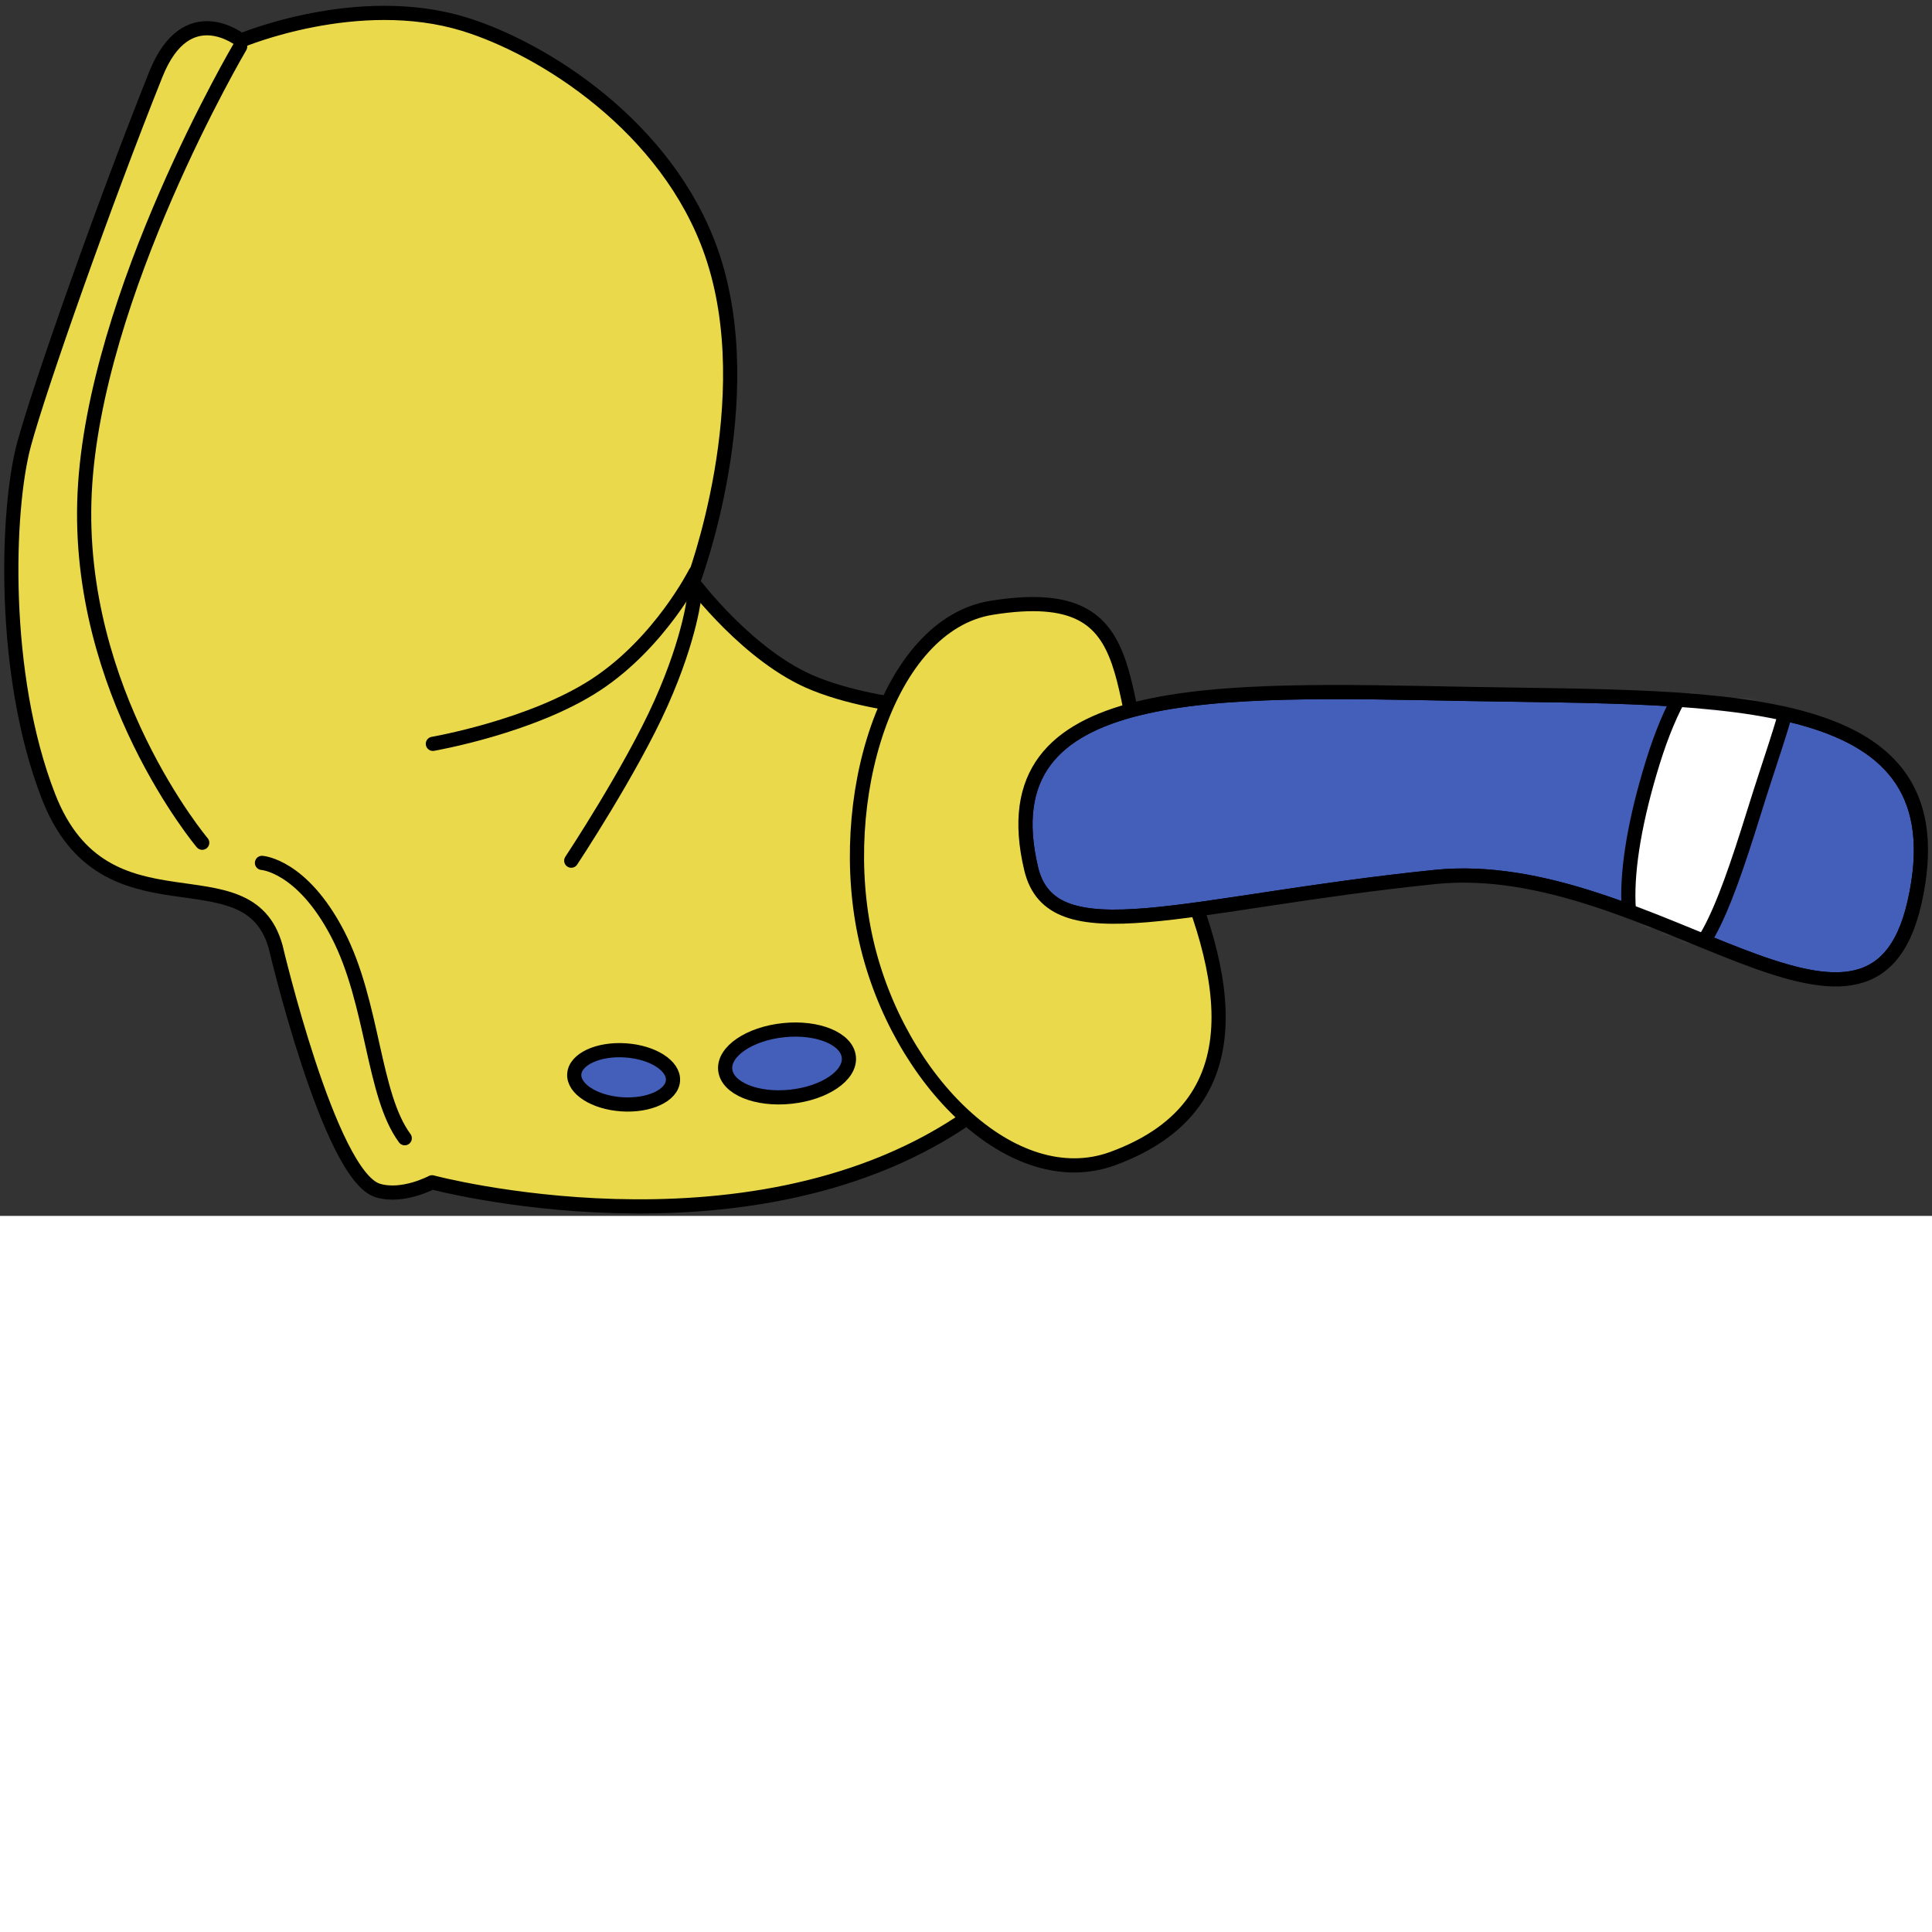
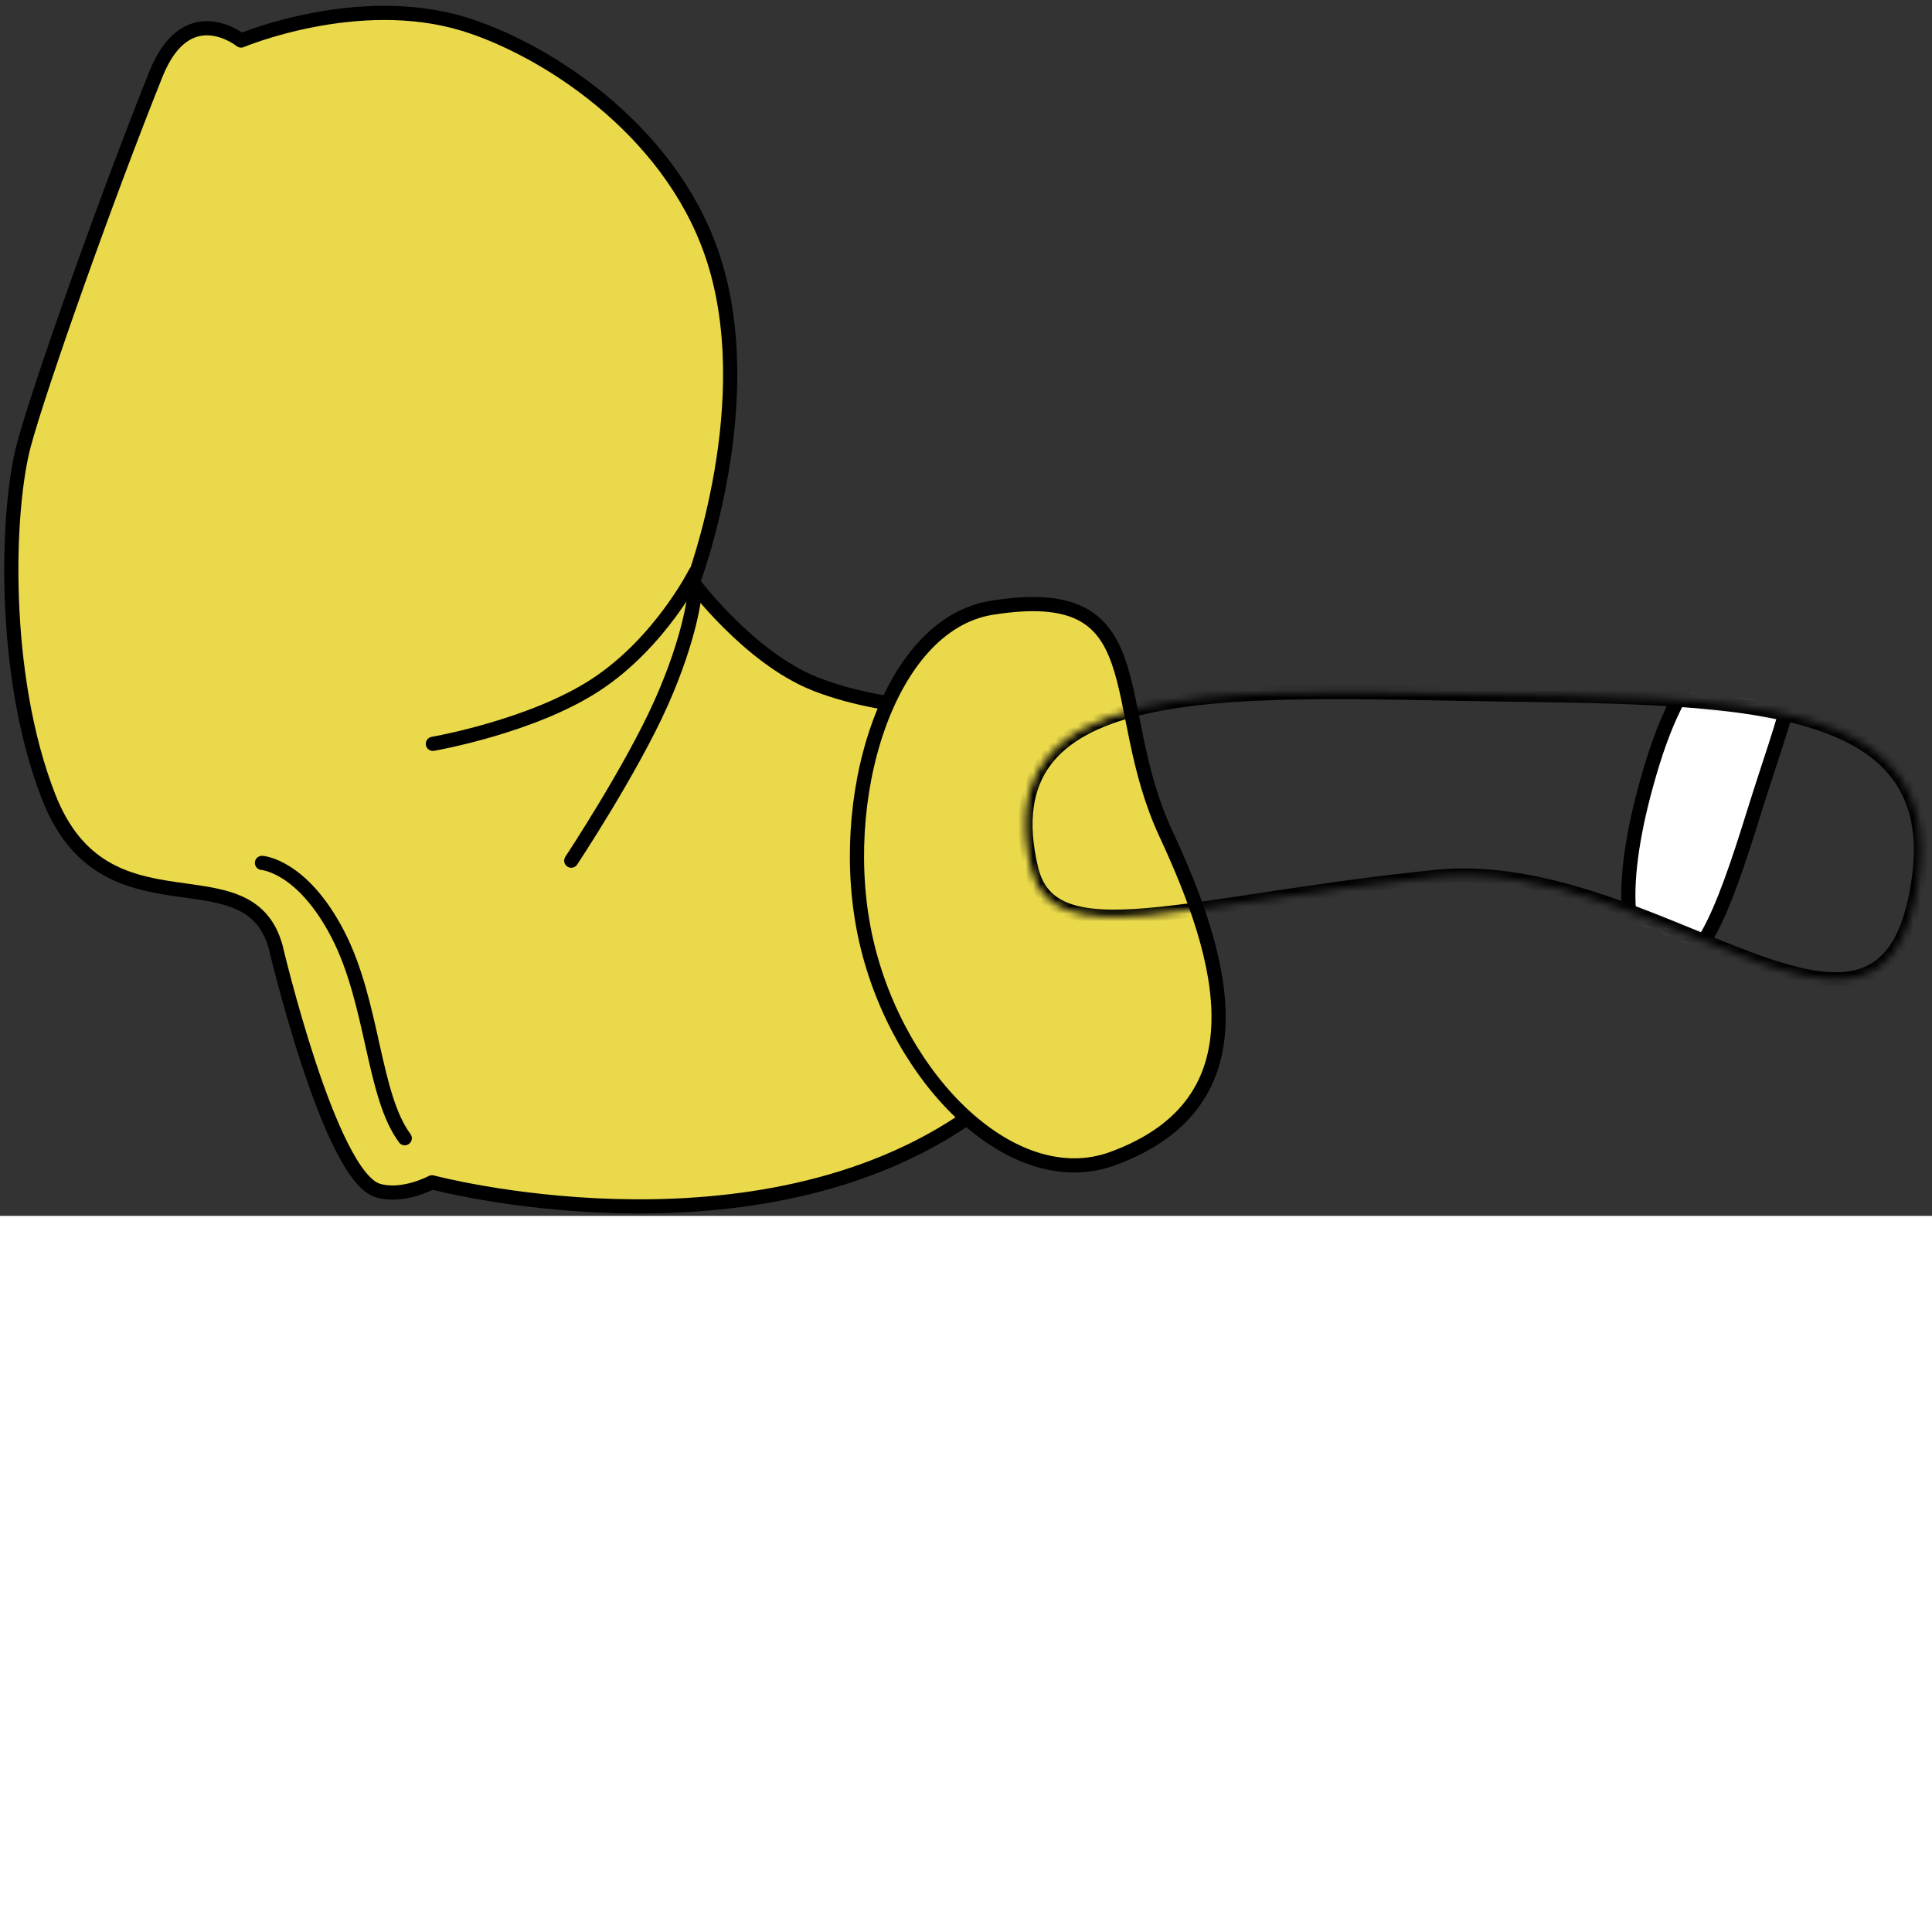
<svg xmlns="http://www.w3.org/2000/svg" width="256" height="256" viewBox="0 0 259 163" fill="none" preserveAspectRatio="xMinYMin meet">
  <rect x="0" y="0" width="259" height="163" fill="#333333" stroke="none" />
  <path d="M62.23 3.236C72.848 6.496 89.5 16.994 95.378 33.881C102.226 53.555 92.884 78.067 92.884 78.067C92.884 78.067 100.392 88.15 109.235 91.668C120.398 96.108 133.358 94.465 132.352 97.708C128.27 110.857 144.949 139.795 128.781 150.472C99.716 169.668 57.918 158.497 57.918 158.497C57.918 158.497 53.968 160.616 50.641 159.594C44.149 157.6 36.95 126.928 36.95 126.928C33.224 113.54 14.114 126.272 6.513 106.8C0.127 90.441 0.865 68.279 3.22 59.574C5.328 51.783 14.005 27.165 20.893 9.961C25.053 -0.427 32.316 5.434 32.316 5.434C32.316 5.434 47.947 -1.151 62.23 3.236Z" fill="#EAD94B" stroke="black" stroke-width="1.901" stroke-miterlimit="10" stroke-linecap="round" stroke-linejoin="round" />
  <path d="M132.942 81.478C155.3 77.901 148.191 94.341 156.309 111.79C164.062 128.456 169.727 147.772 149.18 155.313C135.859 160.203 120.39 144.858 116.119 126.107C111.847 107.357 118.924 83.721 132.942 81.478Z" fill="#EAD94B" stroke="black" stroke-width="1.901" stroke-miterlimit="10" stroke-linecap="round" stroke-linejoin="round" />
-   <path d="M105.039 138.103C109.614 137.627 113.534 139.239 113.793 141.704C114.052 144.169 110.552 146.552 105.976 147.028C101.4 147.504 97.481 145.89 97.223 143.426C96.963 140.961 100.463 138.579 105.039 138.103Z" fill="#445FB9" stroke="black" stroke-width="1.901" stroke-miterlimit="10" stroke-linecap="round" stroke-linejoin="round" />
-   <path d="M83.844 140.81C87.499 141.053 90.352 142.868 90.218 144.864C90.085 146.861 87.014 148.283 83.361 148.041C79.706 147.798 76.851 145.984 76.986 143.987C77.12 141.991 80.19 140.569 83.844 140.81Z" fill="#445FB9" stroke="black" stroke-width="1.901" stroke-miterlimit="10" stroke-linecap="round" stroke-linejoin="round" />
  <path d="M35.12 115.678C35.12 115.678 40.498 116.009 45.284 125.237C50.068 134.464 49.965 146.8 54.26 152.587" stroke="black" stroke-width="1.901" stroke-miterlimit="10" stroke-linecap="round" stroke-linejoin="round" />
-   <path d="M32.194 6.245C32.194 6.245 12.62 39.397 11.348 66.08C10.075 92.762 27.107 112.974 27.107 112.974" stroke="black" stroke-width="1.901" stroke-miterlimit="10" stroke-linecap="round" stroke-linejoin="round" />
  <path d="M93.114 79.677C93.114 79.677 92.629 85.277 88.62 94.261C84.61 103.246 76.582 115.379 76.582 115.379" stroke="black" stroke-width="1.901" stroke-miterlimit="10" stroke-linecap="round" stroke-linejoin="round" />
  <path d="M58.03 99.717C58.03 99.717 71.348 97.421 79.95 91.749C88.551 86.078 93.222 76.781 93.222 76.781" stroke="black" stroke-width="1.901" stroke-miterlimit="10" stroke-linecap="round" stroke-linejoin="round" />
-   <path d="M196.722 93.025C231.471 93.666 263.223 92.131 256.646 121.021C250.674 147.258 221.185 114.605 192.37 117.565C158.785 121.014 141.014 128.141 138.234 116.45C132.197 91.055 162.964 92.403 196.722 93.025Z" fill="#445FB9" stroke="black" stroke-width="1.901" stroke-miterlimit="10" stroke-linecap="round" stroke-linejoin="round" />
  <mask id="mask0_47_155" style="mask-type:luminance" maskUnits="userSpaceOnUse" x="137" y="92" width="121" height="40">
    <path d="M196.722 93.025C231.471 93.666 263.223 92.131 256.646 121.021C250.674 147.258 221.185 114.605 192.37 117.565C158.785 121.014 141.014 128.141 138.234 116.45C132.197 91.055 162.964 92.403 196.722 93.025Z" fill="white" />
  </mask>
  <g mask="url(#mask0_47_155)">
    <path d="M237.857 86.138C242.969 87.707 239.43 95.07 235.117 108.962C230.803 122.855 227.548 131.115 222.437 129.546C217.325 127.976 216.82 117.505 221.584 102.159C226.348 86.814 232.745 84.567 237.857 86.138Z" fill="white" stroke="black" stroke-width="1.901" stroke-miterlimit="10" stroke-linecap="round" stroke-linejoin="round" />
    <path d="M196.722 93.025C231.471 93.666 263.223 92.131 256.646 121.021C250.674 147.258 221.185 114.605 192.37 117.565C158.785 121.014 141.014 128.141 138.234 116.45C132.197 91.055 162.964 92.403 196.722 93.025Z" stroke="black" stroke-width="1.901" stroke-miterlimit="10" stroke-linecap="round" stroke-linejoin="round" />
  </g>
</svg>